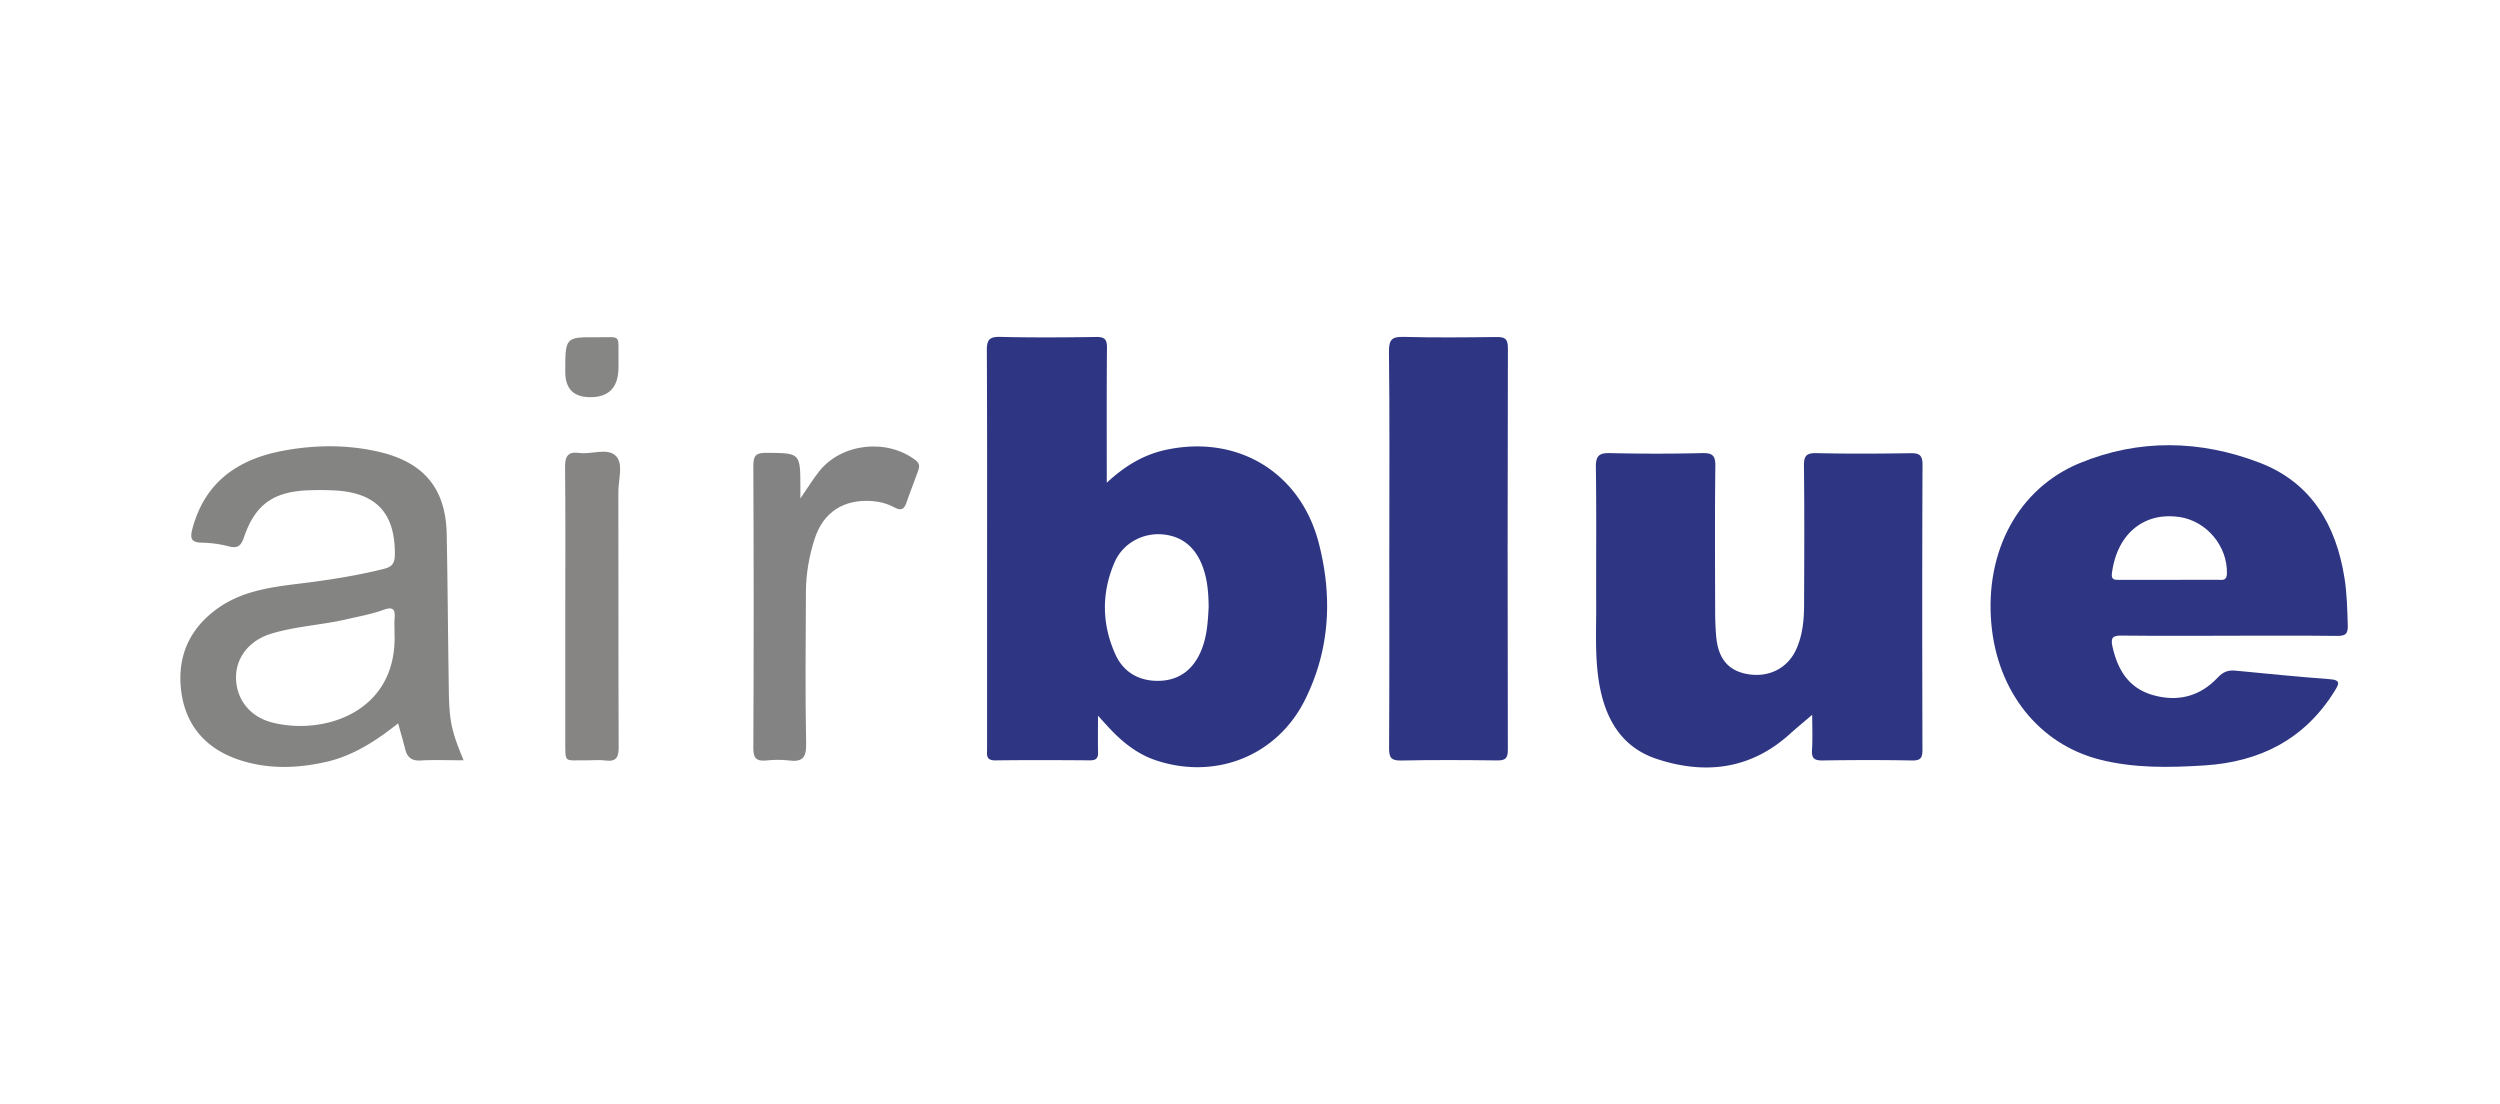
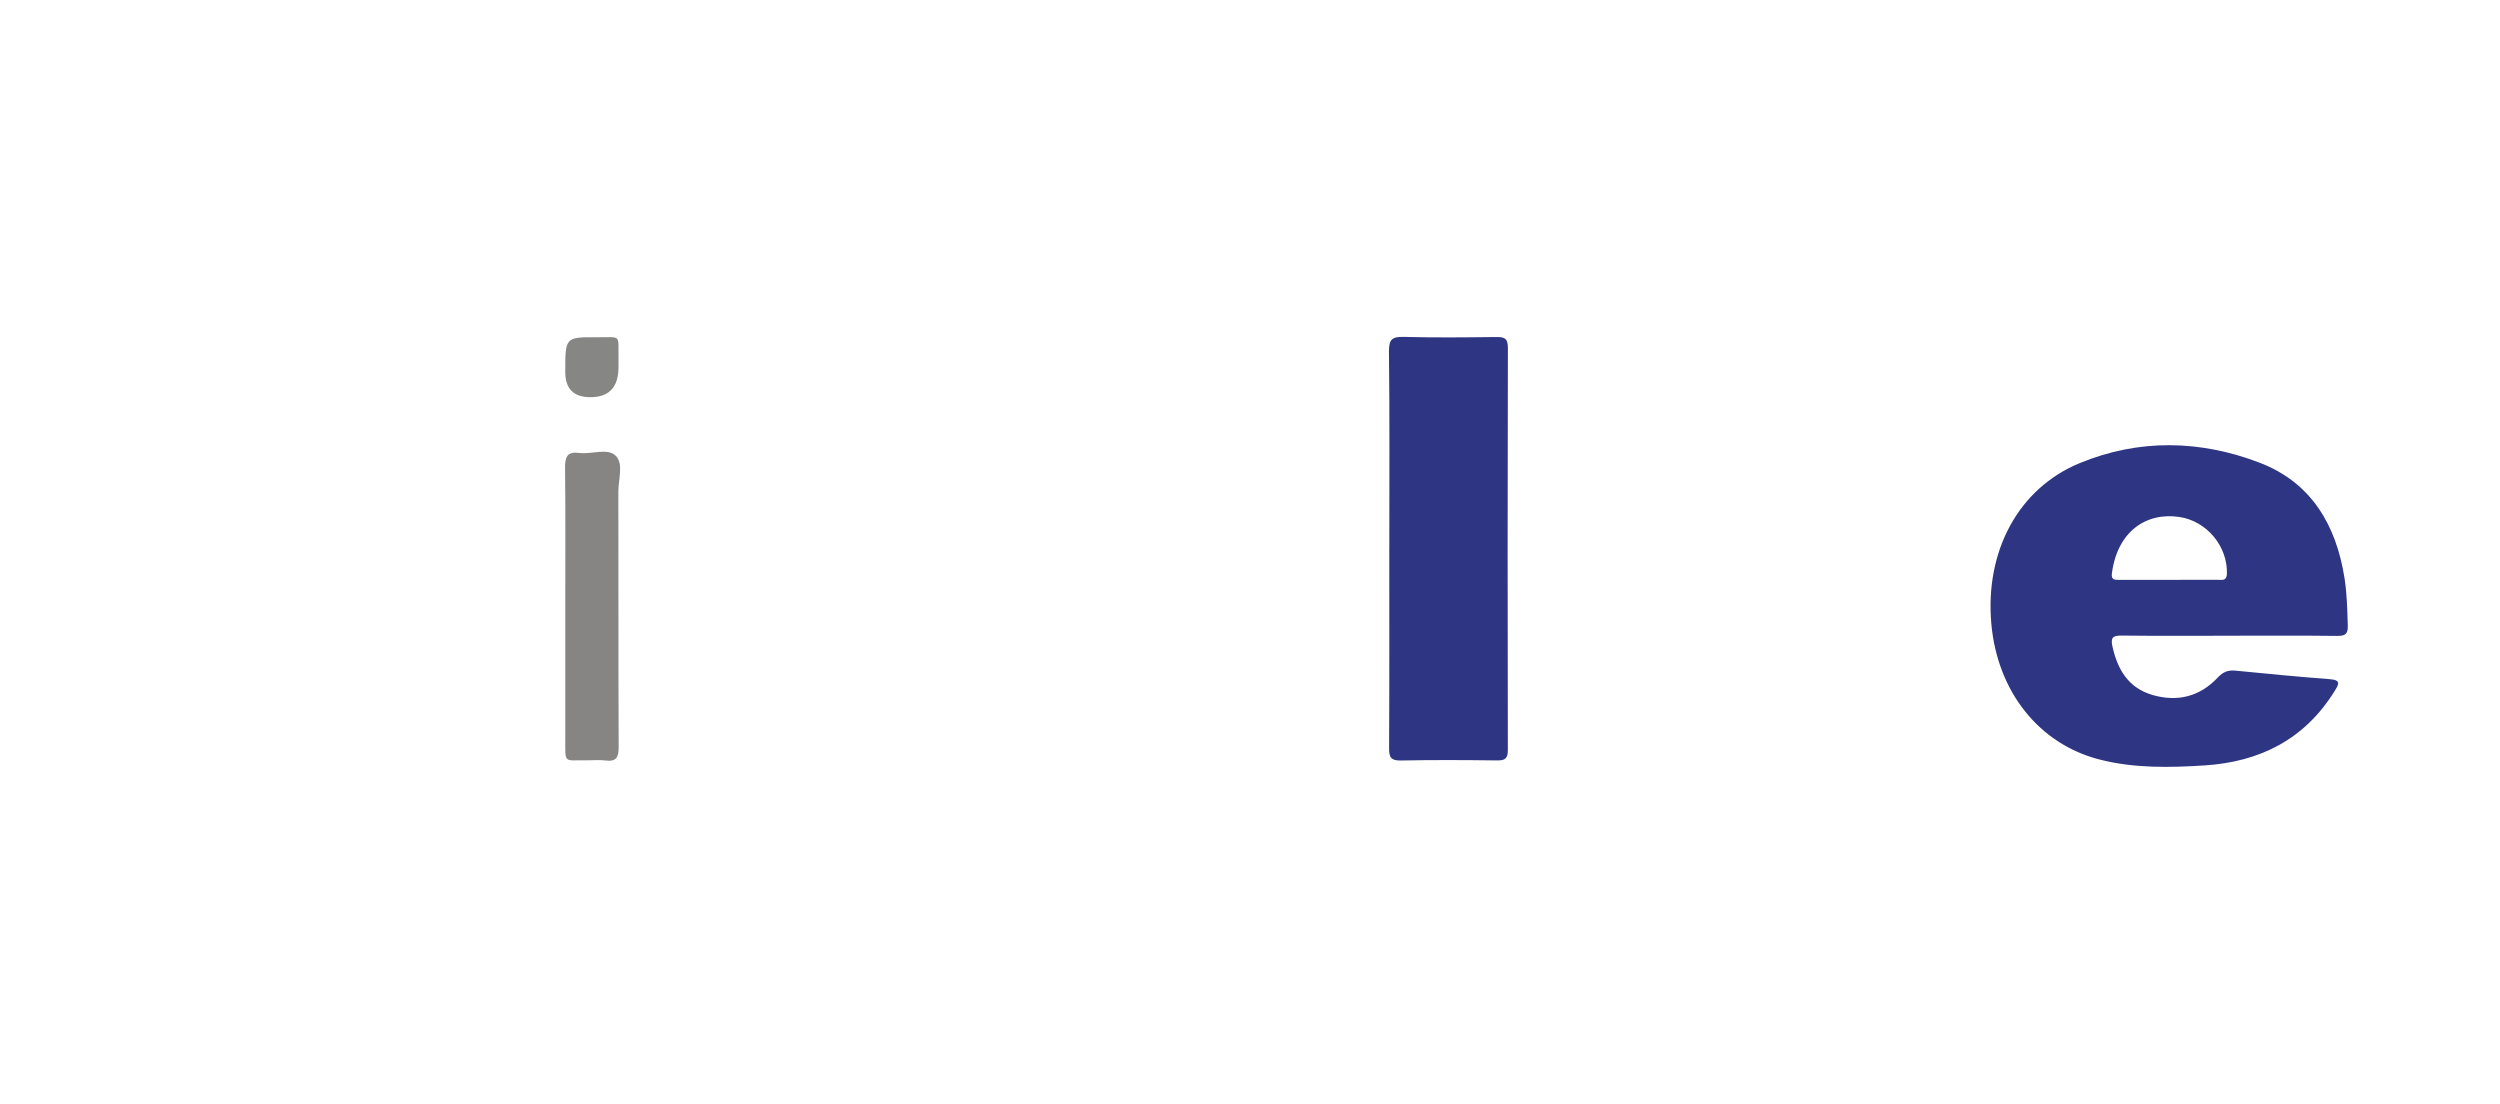
<svg xmlns="http://www.w3.org/2000/svg" width="532" height="235" fill="none" viewBox="0 0 532 235">
  <g clip-path="url(#a)">
-     <path fill="#2e3683" d="M233.653 152.288c0 3.221-.035 5.53.012 7.834.029 1.233-.439 1.683-1.708 1.678-6.711-.047-13.429-.082-20.14.011-2.087.03-1.766-1.233-1.766-2.467v-33.961c0-16.931.041-33.868-.052-50.8-.012-2.244.514-2.952 2.858-2.893 6.806.163 13.622.117 20.428.017 1.8-.023 2.297.527 2.28 2.292-.082 9.372-.041 18.744-.041 28.729 3.864-3.607 7.881-5.992 12.593-7.004 15.265-3.28 28.647 4.794 32.535 19.895 2.935 11.401 2.367 22.672-2.97 33.348-5.94 11.874-18.925 17.019-31.559 12.879-4.116-1.35-7.296-3.946-10.173-7.027-.567-.608-1.122-1.234-2.309-2.531zm23.549-22.959c-.018-3.028-.24-5.724-1.117-8.308-1.385-4.069-4.04-6.811-8.5-7.284-4.332-.462-8.647 1.836-10.419 5.951-2.806 6.513-2.706 13.207.228 19.644 1.76 3.853 5.227 5.712 9.454 5.542 4.291-.169 7.179-2.56 8.793-6.495 1.239-3.005 1.391-6.185 1.555-9.05zm128.415 22.796c-1.625 1.397-3.251 2.724-4.806 4.127-8.348 7.525-18.077 8.63-28.284 5.239-7.946-2.643-11.266-9.261-12.389-17.142-.736-5.197-.444-10.424-.467-15.639-.041-9.763.076-19.532-.071-29.296-.035-2.467.725-3.052 3.099-2.993a411 411 0 0 0 19.538 0c2.164-.047 2.813.508 2.789 2.724-.123 10.342-.064 20.691-.041 31.033 0 1.736.07 3.478.217 5.215.409 4.811 2.63 7.407 6.834 8.085 4.478.719 8.436-1.333 10.237-5.379 1.321-2.969 1.625-6.15 1.637-9.348.035-9.863.088-19.725-.029-29.582-.024-2.152.485-2.795 2.712-2.742 6.607.158 13.219.117 19.831.017 1.894-.029 2.695.263 2.689 2.456-.087 20.205-.07 40.416-.017 60.621 0 1.707-.333 2.344-2.216 2.309-6.314-.123-12.64-.105-18.954-.006-1.736.029-2.449-.345-2.332-2.216.157-2.555.041-5.127.041-7.477z" />
    <path fill="#2e3583" d="M474.265 135.287c-7.588 0-15.171.053-22.754-.035-1.812-.023-2.414.345-1.993 2.268 1.087 4.964 3.414 8.898 8.576 10.383 5.291 1.52 10.044.334 13.833-3.712 1.122-1.198 2.186-1.631 3.771-1.479 6.67.661 13.347 1.304 20.035 1.812 2.485.187 2.005 1.035 1.041 2.584-6.361 10.231-15.867 15.02-27.642 15.774-7.477.479-14.978.625-22.327-1.251-12.891-3.292-21.754-14.441-23.046-28.87-1.38-15.422 5.723-28.793 18.761-34.189 12.674-5.244 25.729-4.946 38.375-.088 10.979 4.221 16.235 13.266 18.013 24.502.532 3.35.596 6.729.701 10.114.059 1.842-.544 2.245-2.298 2.222-7.682-.093-15.364-.041-23.046-.041zm-12.797-11.897c3.496 0 6.992.011 10.488-.006.918 0 1.894.292 1.935-1.333.14-5.823-4.297-11.167-10.108-12.038-7.215-1.081-13.254 3.233-14.376 12.038-.176 1.38.637 1.35 1.572 1.345 3.496-.012 6.992 0 10.489 0zm-165.82-6.834c0-13.92.087-27.846-.076-41.767-.03-2.666.765-3.163 3.233-3.098 6.507.175 13.025.105 19.538.029 1.736-.023 2.543.21 2.537 2.303-.076 28.525-.07 57.043-.011 85.568 0 1.853-.602 2.251-2.333 2.227-6.805-.088-13.61-.123-20.415.018-2.14.046-2.532-.702-2.52-2.637.076-14.213.041-28.425.041-42.637z" />
-     <path fill="#848483" d="M98.649 161.789c-3.344 0-6.256-.123-9.15.041-1.946.111-2.858-.696-3.285-2.444-.433-1.748-.947-3.479-1.491-5.455-4.66 3.684-9.495 6.87-15.3 8.197-6.174 1.409-12.365 1.59-18.416-.392-7.209-2.362-11.61-7.395-12.476-14.925-.836-7.303 1.923-13.272 8.044-17.522 5.39-3.742 11.71-4.414 17.984-5.197 5.782-.719 11.523-1.631 17.188-3.046 1.707-.427 2.263-1.228 2.28-2.994.088-8.857-3.946-13.23-12.885-13.692a63 63 0 0 0-5.537-.023c-7.413.28-11.307 3.028-13.674 9.956-.632 1.848-1.304 2.479-3.274 1.965a24.5 24.5 0 0 0-5.759-.778c-2.303-.047-2.461-1.011-1.958-2.935 2.66-10.067 9.822-14.908 19.544-16.674 6.747-1.227 13.528-1.274 20.258.304 9.47 2.222 14.113 7.805 14.311 17.434.21 10.249.258 20.497.421 30.74.047 2.894.012 5.788.415 8.682.404 2.9 1.445 5.572 2.76 8.746zm-14.692-27.028c0-1.403-.064-2.274.012-3.139.163-1.894-.234-2.619-2.391-1.836-2.444.889-5.046 1.35-7.589 1.947-5.373 1.268-10.956 1.502-16.259 3.11-4.741 1.438-7.6 5.157-7.5 9.53.105 4.484 2.958 8.167 7.693 9.377 10.921 2.789 26.677-2.134 26.034-18.989" />
-     <path fill="#848383" d="M170.325 106.067c1.585-2.304 2.684-4.116 3.987-5.759 4.765-6.004 14.382-7.045 20.509-2.391 1.1.836.784 1.631.468 2.514-.772 2.187-1.649 4.338-2.397 6.53-.485 1.415-1.122 1.795-2.555 1.018-1.444-.784-3.046-1.228-4.729-1.351-6.034-.45-10.401 2.327-12.254 8.045-1.193 3.689-1.842 7.518-1.854 11.406-.041 10.74-.169 21.479.047 32.213.064 3.087-.918 3.888-3.736 3.531-1.531-.192-3.122-.157-4.659 0-2.076.205-2.853-.344-2.842-2.642.1-20.024.094-40.048 0-60.077-.011-2.204.614-2.76 2.777-2.742 7.209.058 7.215-.03 7.238 7.267v2.444z" />
    <path fill="#868584" d="M120.292 129.102c0-9.863.064-19.725-.047-29.582-.023-2.304.48-3.479 3.029-3.134 2.66.357 6.074-1.18 7.828.678 1.596 1.696.479 4.993.485 7.577.041 18.077-.011 36.16.065 54.237.011 2.175-.41 3.285-2.853 2.952-1.333-.181-2.719-.017-4.081-.035-4.712-.07-4.42.801-4.426-4.262-.012-9.477 0-18.948 0-28.425z" />
    <path fill="#868685" d="M131.617 78.115q0 6.408-5.981 6.408-5.35 0-5.35-5.373c0-7.396 0-7.425 6.747-7.384 5.308.035 4.502-.749 4.584 4.613.011.578 0 1.157 0 1.736" />
  </g>
  <defs>
    <clipPath id="a">
-       <path fill="#fff" d="M38.385 71.685h461.23v91.63H38.385z" />
+       <path fill="#fff" d="M38.385 71.685h461.23v91.63H38.385" />
    </clipPath>
  </defs>
</svg>